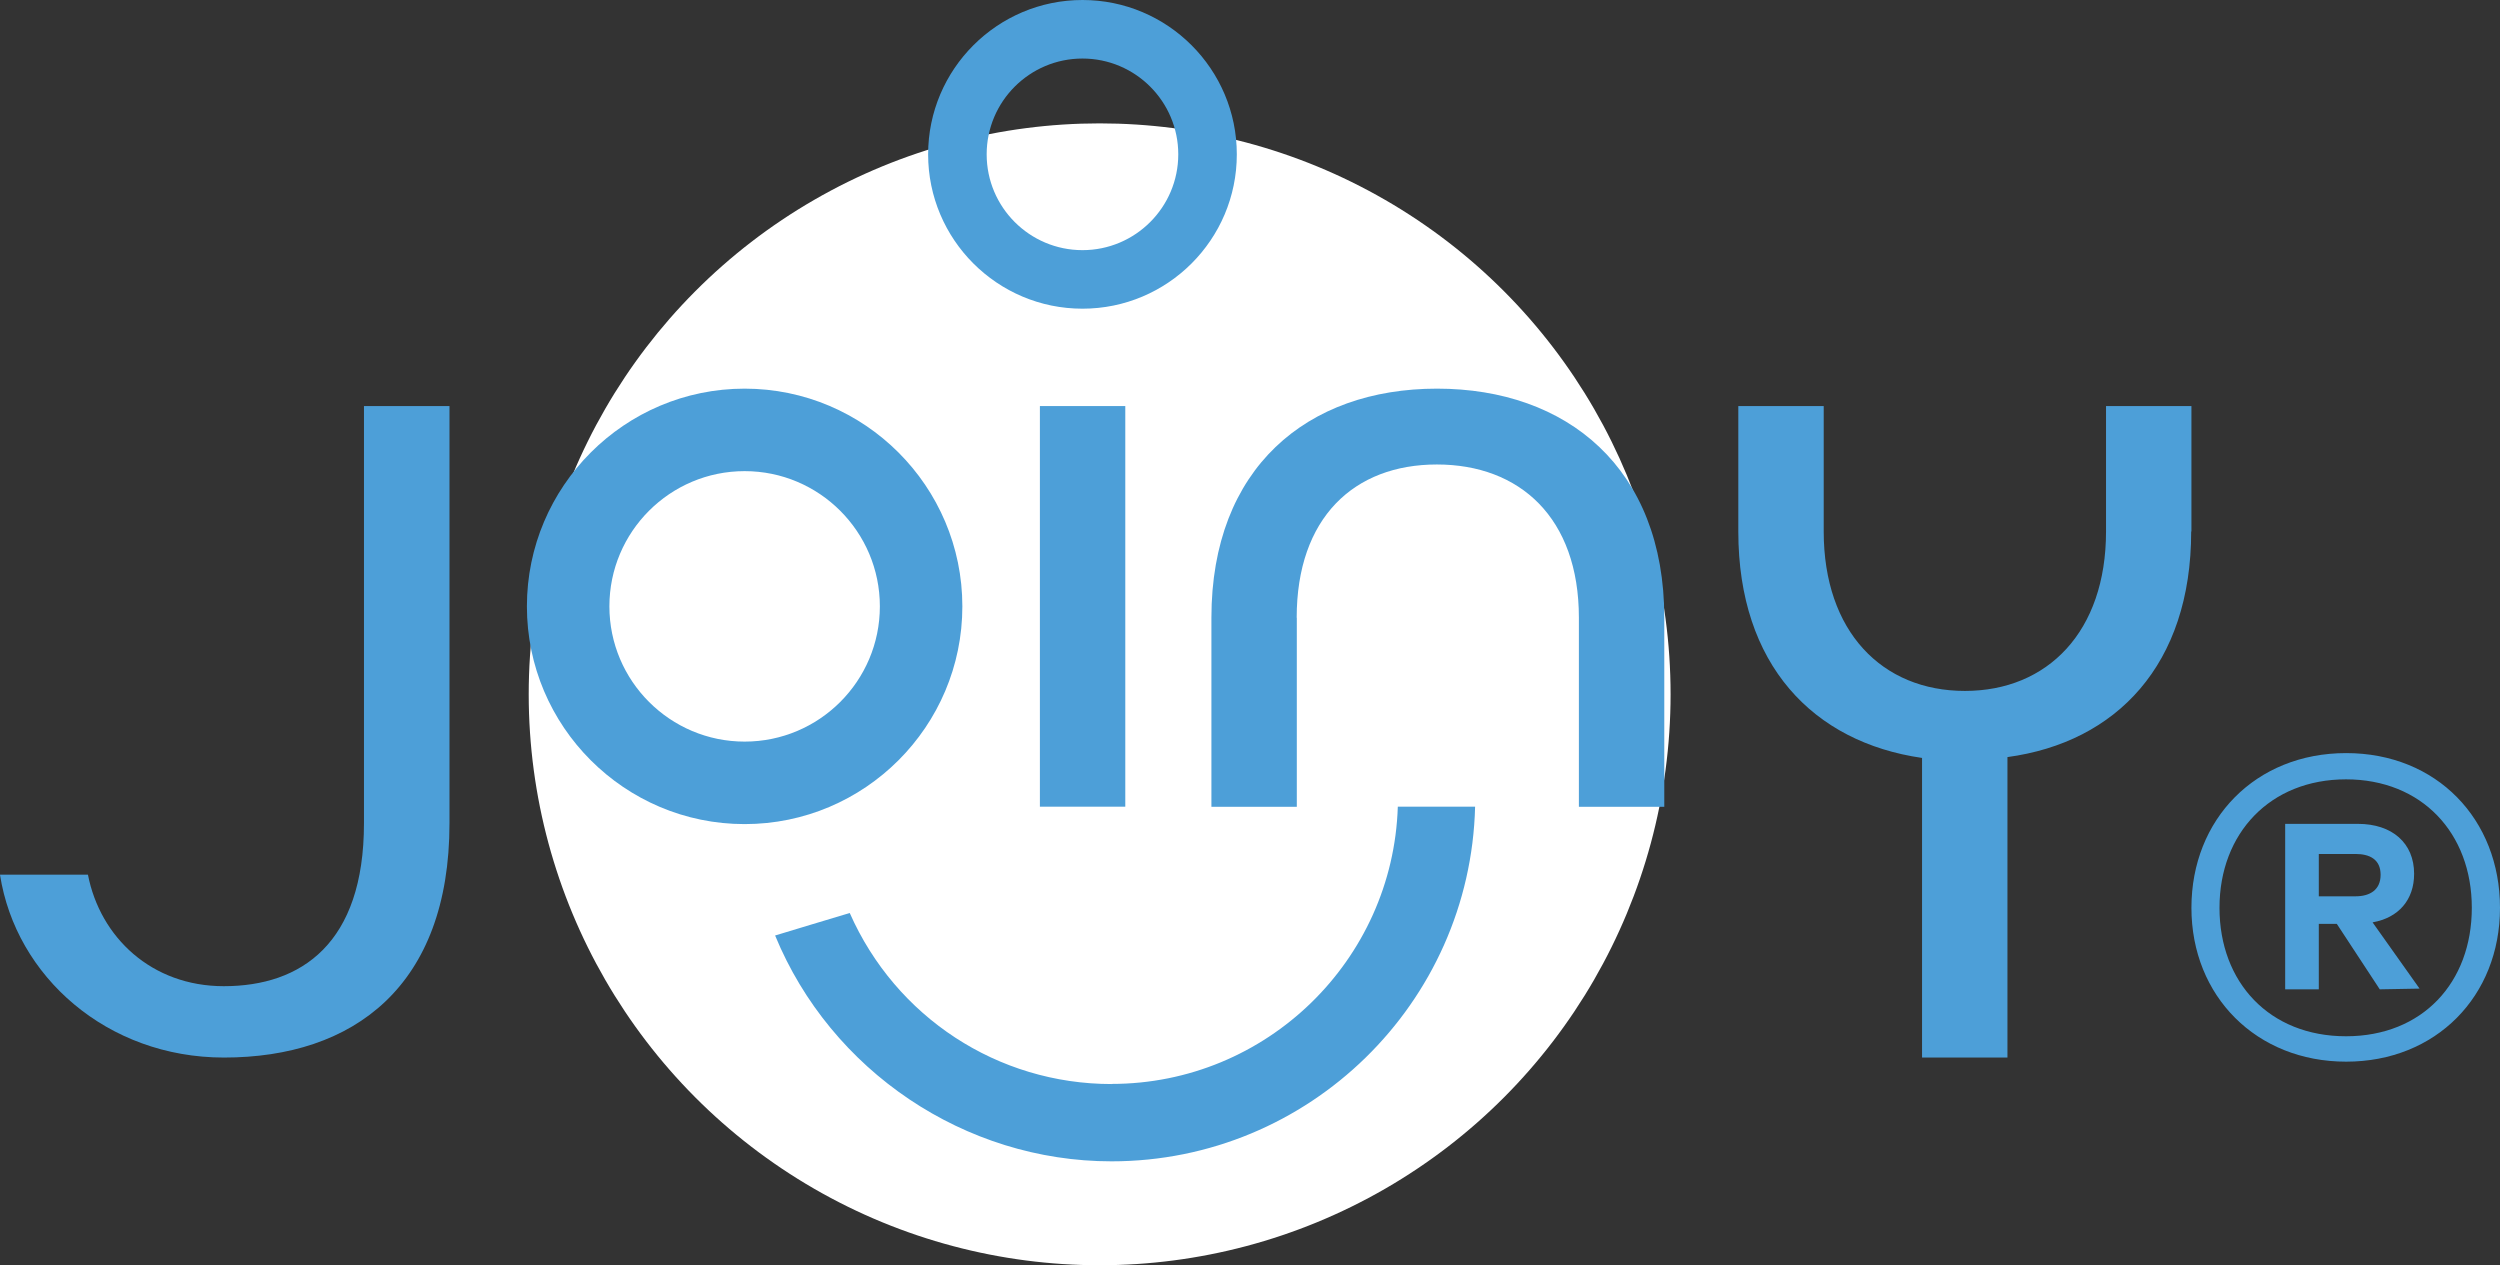
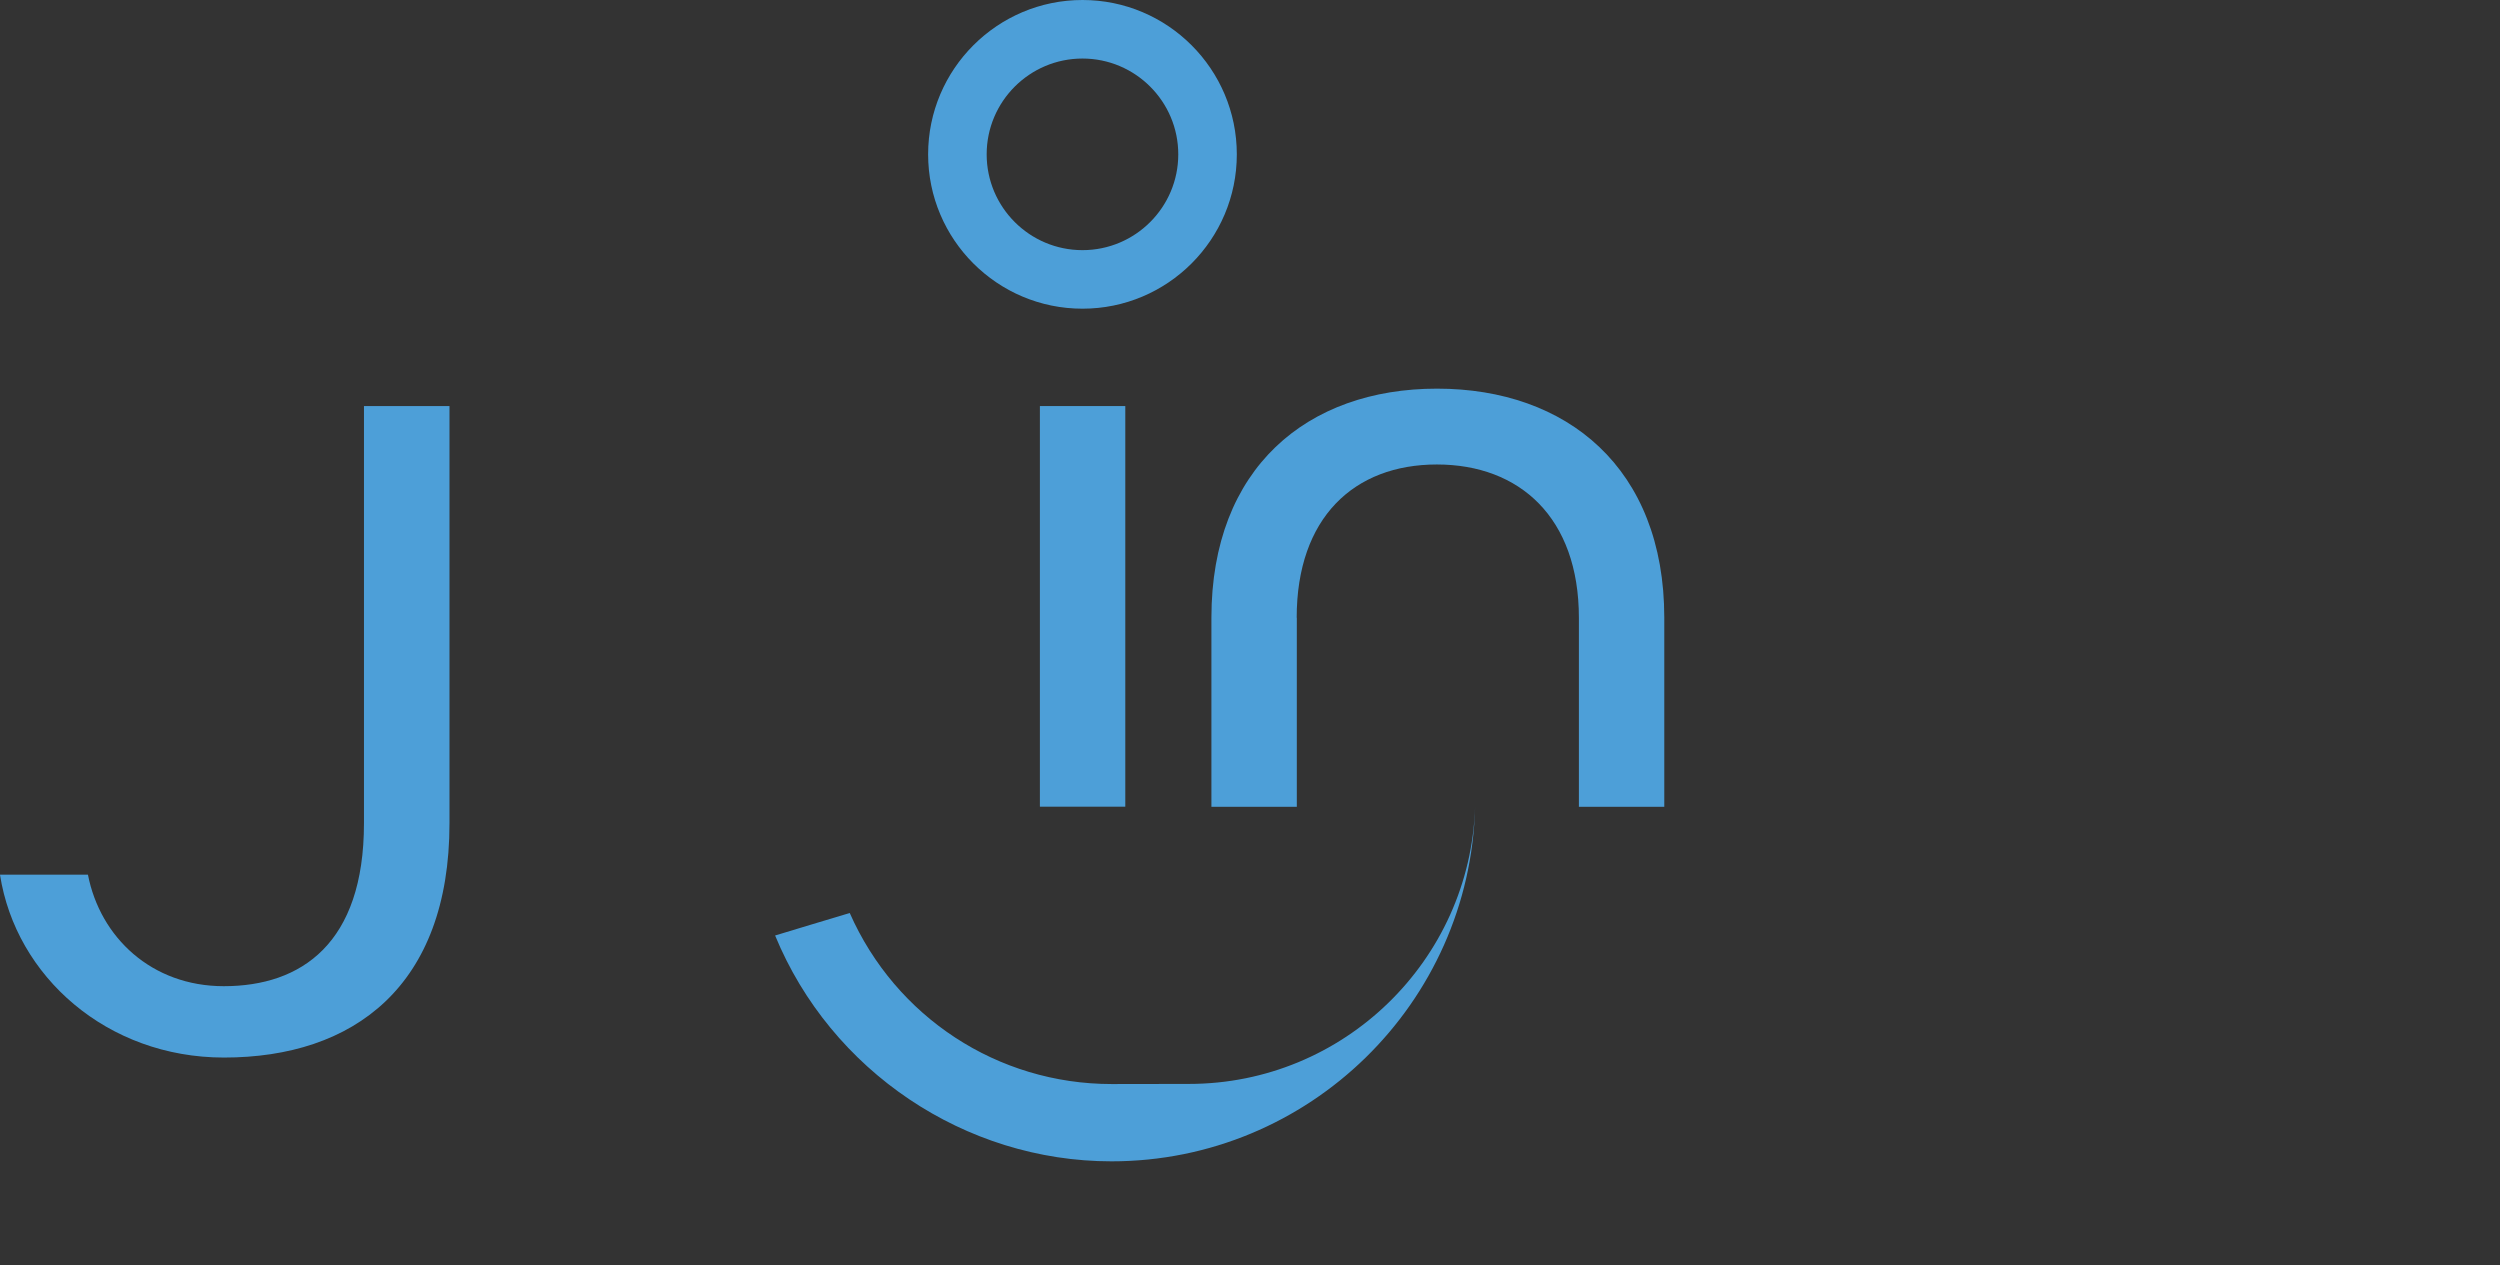
<svg xmlns="http://www.w3.org/2000/svg" id="Laag_2" data-name="Laag 2" viewBox="0 0 206.68 104.6">
  <rect x="0" y="0" width="206.68" height="104.6" fill="#333333" stroke="none" />
  <defs>
    <style>
      .cls-1 {
        fill: #4d9fd8;
      }

      .cls-1, .cls-2 {
        stroke-width: 0px;
      }

      .cls-2 {
        fill: #fff;
      }
    </style>
  </defs>
  <g id="Laag_1-2" data-name="Laag 1">
-     <circle class="cls-2" cx="90.91" cy="57.4" r="47.2" />
    <g>
      <g id="Laag_1-2" data-name="Laag 1-2">
        <path class="cls-1" d="M30.1,33.57h7.06v34.49c0,13.47-7.92,19.37-18.65,19.37-9.65,0-17.21-6.7-18.51-15.12h7.27c1.01,5.18,5.26,9.22,11.23,9.22,6.41,0,11.59-3.53,11.59-13.47v-34.49s.01,0,.01,0Z" />
        <path class="cls-1" d="M85.97,33.57h7.06v33.12h-7.06v-33.12Z" />
        <path class="cls-1" d="M107.21,51.07v15.63h-7.06v-15.63c0-12.38,7.92-18.94,18.65-18.94s18.79,6.55,18.79,18.94v15.63h-7.06v-15.63c0-8.28-4.9-12.67-11.74-12.67s-11.59,4.39-11.59,12.67c0,0,.01,0,.01,0Z" />
-         <path class="cls-1" d="M181.15,43.94c0,11.02-6.19,17.43-15.19,18.65v24.84h-7.06v-24.77c-9-1.3-15.19-7.7-15.19-18.72v-10.37h7.06v10.37c0,8.28,4.83,13.18,11.67,13.18s11.67-4.9,11.67-13.18v-10.37h7.06v10.37h-.02,0Z" />
-         <path class="cls-1" d="M61.56,32.13c-9.92,0-18,8.08-18,18s8.07,18,18,18,18-8.08,18-18-8.08-18-18-18ZM61.56,61.31c-6.16,0-11.18-5.01-11.18-11.18s5.01-11.18,11.18-11.18,11.18,5.01,11.18,11.18-5.01,11.18-11.18,11.18Z" />
-         <path class="cls-1" d="M91.9,89.62c-9.42,0-17.85-5.53-21.65-14.14-1.08.32-2.15.65-3.23.97-.98.3-1.96.59-2.94.89,4.61,11.2,15.68,18.67,27.81,18.67,16.33,0,29.66-13.08,30.06-29.32h-6.39c-.4,12.71-10.86,22.92-23.66,22.92h0Z" />
+         <path class="cls-1" d="M91.9,89.62c-9.42,0-17.85-5.53-21.65-14.14-1.08.32-2.15.65-3.23.97-.98.3-1.96.59-2.94.89,4.61,11.2,15.68,18.67,27.81,18.67,16.33,0,29.66-13.08,30.06-29.32c-.4,12.71-10.86,22.92-23.66,22.92h0Z" />
        <path class="cls-1" d="M89.49,0c-7.03,0-12.76,5.72-12.76,12.76s5.72,12.76,12.76,12.76,12.76-5.72,12.76-12.76S96.53,0,89.49,0ZM89.49,20.68c-4.37,0-7.92-3.55-7.92-7.92s3.55-7.92,7.92-7.92,7.92,3.55,7.92,7.92-3.55,7.92-7.92,7.92Z" />
      </g>
-       <path class="cls-1" d="M181.17,75.05c0-7.32,5.3-12.79,12.79-12.79s12.72,5.47,12.72,12.79-5.3,12.72-12.72,12.72-12.79-5.41-12.79-12.72ZM183.49,75.05c0,6.17,4.13,10.62,10.46,10.62s10.4-4.45,10.4-10.62-4.13-10.62-10.4-10.62-10.46,4.45-10.46,10.62ZM196.15,76.26l3.88,5.47-3.29.06-3.55-5.41h-1.49v5.41h-2.78v-13.68h6.01c2.84,0,4.65,1.59,4.65,4.13,0,2.16-1.29,3.63-3.42,4.01ZM191.7,70.6v3.5h3.04c1.16,0,2.07-.51,2.07-1.78s-.9-1.72-2.07-1.72h-3.04Z" />
    </g>
  </g>
</svg>